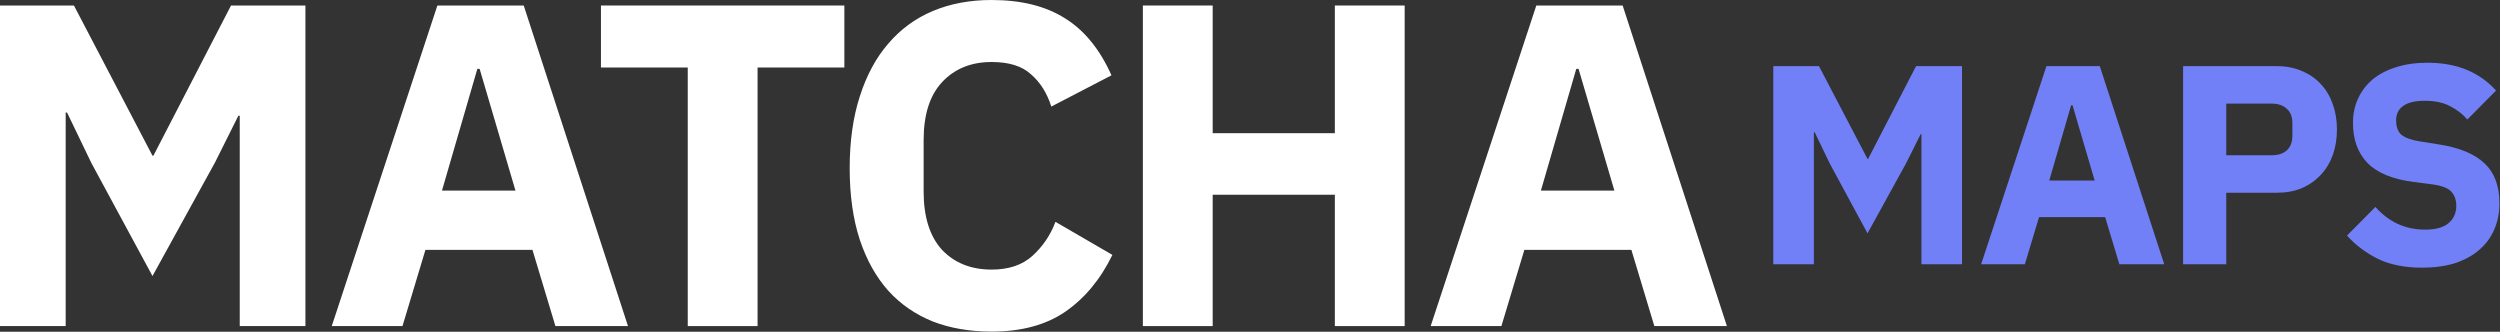
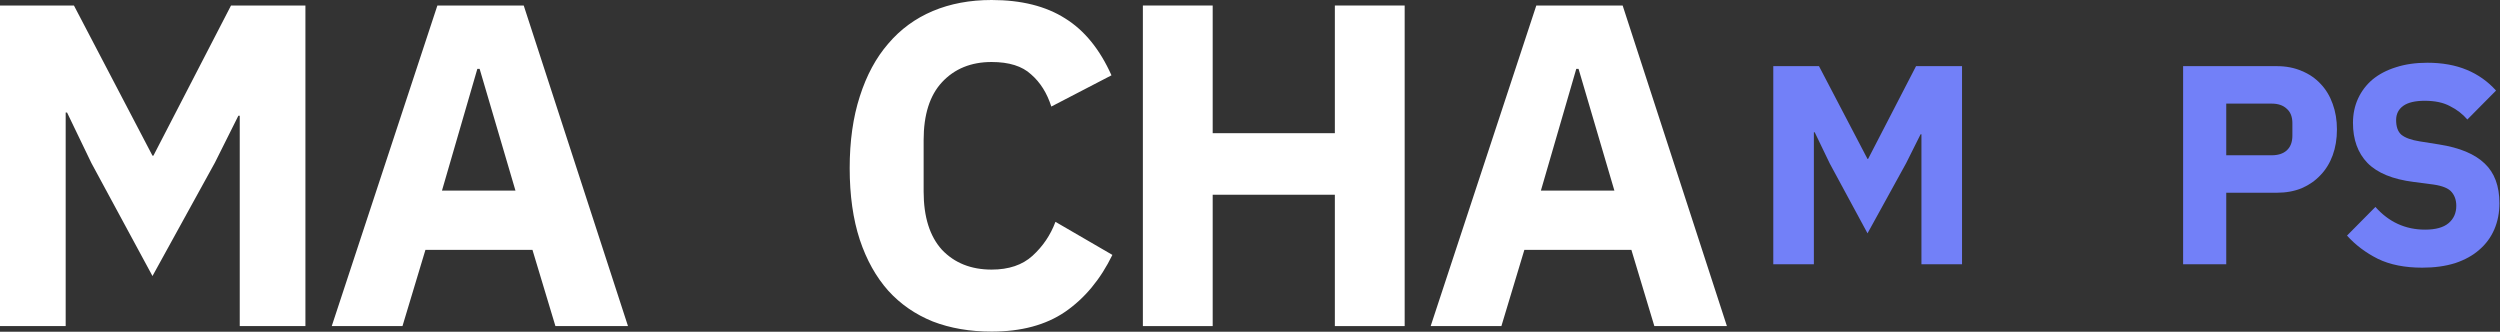
<svg xmlns="http://www.w3.org/2000/svg" width="1658" height="220" viewBox="0 0 1658 220" fill="none">
  <rect x="0" y="0" width="1658" height="220" fill="#333333" stroke="none" />
  <path d="M158.996 76.757H158.083L142.548 107.825L101.124 183.059L60.614 108.13L44.47 74.625H43.556V216.259H0V3.655H49.039L101.124 103.256H101.733L153.209 3.655H202.553V216.259H158.996V76.757Z" fill="white" />
  <path d="M368.352 216.259L353.123 165.697H282.153L266.924 216.259H220.017L290.073 3.655H347.336L416.478 216.259H368.352ZM318.095 45.689H316.572L293.119 126.405H341.853L318.095 45.689Z" fill="white" />
-   <path d="M502.415 44.775V216.259H456.117V44.775H398.55V3.655H559.983V44.775H502.415Z" fill="white" />
  <path d="M657.633 219.914C643.215 219.914 630.22 217.681 618.645 213.214C607.071 208.543 597.222 201.741 589.1 192.806C580.977 183.668 574.683 172.398 570.215 158.996C565.748 145.391 563.514 129.553 563.514 111.48C563.514 93.611 565.748 77.772 570.215 63.964C574.683 49.953 580.977 38.277 589.1 28.936C597.222 19.392 607.071 12.184 618.645 7.31C630.22 2.437 643.215 0 657.633 0C677.33 0 693.574 4.061 706.367 12.184C719.16 20.103 729.415 32.693 737.131 49.953L697.23 70.665C694.387 61.73 689.919 54.623 683.828 49.344C677.939 43.861 669.207 41.12 657.633 41.12C644.028 41.12 633.062 45.587 624.737 54.522C616.615 63.253 612.553 76.046 612.553 92.9V127.014C612.553 143.868 616.615 156.763 624.737 165.697C633.062 174.429 644.028 178.795 657.633 178.795C669.004 178.795 678.04 175.749 684.741 169.657C691.645 163.362 696.722 155.849 699.971 147.117L737.74 169.048C729.821 185.293 719.363 197.882 706.367 206.817C693.574 215.549 677.33 219.914 657.633 219.914Z" fill="white" />
  <path d="M885.274 129.146H804.253V216.259H757.955V3.655H804.253V88.331H885.274V3.655H931.572V216.259H885.274V129.146Z" fill="white" />
  <path d="M1097.16 216.259L1081.93 165.697H1010.96L995.728 216.259H948.821L1018.88 3.655H1076.14L1145.28 216.259H1097.16ZM1046.9 45.689H1045.38L1021.92 126.405H1070.66L1046.9 45.689Z" fill="white" />
  <path d="M1274.3 89.047H1273.74L1264.14 108.247L1238.54 154.742L1213.5 108.435L1203.52 87.729H1202.96V175.259H1176.04V43.87H1206.35L1238.54 105.423H1238.91L1270.72 43.87H1301.22V175.259H1274.3V89.047Z" fill="#7280F8" />
-   <path d="M1405.56 175.259L1396.15 144.012H1352.29L1342.88 175.259H1313.89L1357.19 43.87H1392.58L1435.31 175.259H1405.56ZM1374.51 69.847H1373.56L1359.07 119.729H1389.19L1374.51 69.847Z" fill="#7280F8" />
  <path d="M1447.84 175.259V43.87H1509.96C1516.1 43.87 1521.63 44.937 1526.52 47.07C1531.41 49.078 1535.56 51.901 1538.94 55.541C1542.46 59.18 1545.16 63.635 1547.04 68.906C1548.92 74.051 1549.86 79.698 1549.86 85.847C1549.86 92.121 1548.92 97.831 1547.04 102.976C1545.16 108.122 1542.46 112.514 1538.94 116.153C1535.56 119.792 1531.41 122.679 1526.52 124.812C1521.63 126.82 1516.1 127.824 1509.96 127.824H1476.45V175.259H1447.84ZM1476.45 102.976H1506.57C1510.83 102.976 1514.16 101.91 1516.54 99.776C1519.05 97.517 1520.31 94.255 1520.31 89.988V81.706C1520.31 77.439 1519.05 74.239 1516.54 72.106C1514.16 69.847 1510.83 68.717 1506.57 68.717H1476.45V102.976Z" fill="#7280F8" />
  <path d="M1606.42 177.518C1594.88 177.518 1585.09 175.573 1577.06 171.683C1569.03 167.667 1562.19 162.522 1556.54 156.247L1575.37 137.236C1584.27 147.275 1595.26 152.294 1608.31 152.294C1615.33 152.294 1620.54 150.851 1623.93 147.965C1627.32 145.079 1629.01 141.251 1629.01 136.483C1629.01 132.843 1628.01 129.832 1626 127.447C1623.99 124.937 1619.91 123.243 1613.77 122.365L1600.78 120.671C1586.85 118.914 1576.62 114.71 1570.09 108.059C1563.69 101.408 1560.49 92.561 1560.49 81.517C1560.49 75.619 1561.62 70.223 1563.88 65.329C1566.14 60.435 1569.34 56.231 1573.48 52.717C1577.75 49.203 1582.89 46.505 1588.92 44.623C1595.07 42.615 1602.03 41.611 1609.81 41.611C1619.73 41.611 1628.45 43.18 1635.98 46.317C1643.51 49.454 1649.97 54.035 1655.37 60.058L1636.35 79.258C1633.22 75.619 1629.39 72.67 1624.87 70.411C1620.48 68.027 1614.89 66.835 1608.12 66.835C1601.72 66.835 1596.95 67.964 1593.81 70.223C1590.68 72.482 1589.11 75.619 1589.11 79.635C1589.11 84.153 1590.3 87.415 1592.68 89.423C1595.19 91.431 1599.21 92.874 1604.73 93.753L1617.72 95.823C1631.27 97.957 1641.31 102.161 1647.84 108.435C1654.36 114.584 1657.62 123.369 1657.62 134.788C1657.62 141.063 1656.5 146.836 1654.24 152.106C1651.98 157.377 1648.65 161.895 1644.26 165.659C1639.99 169.424 1634.66 172.373 1628.26 174.506C1621.86 176.514 1614.58 177.518 1606.42 177.518Z" fill="#7280F8" />
</svg>